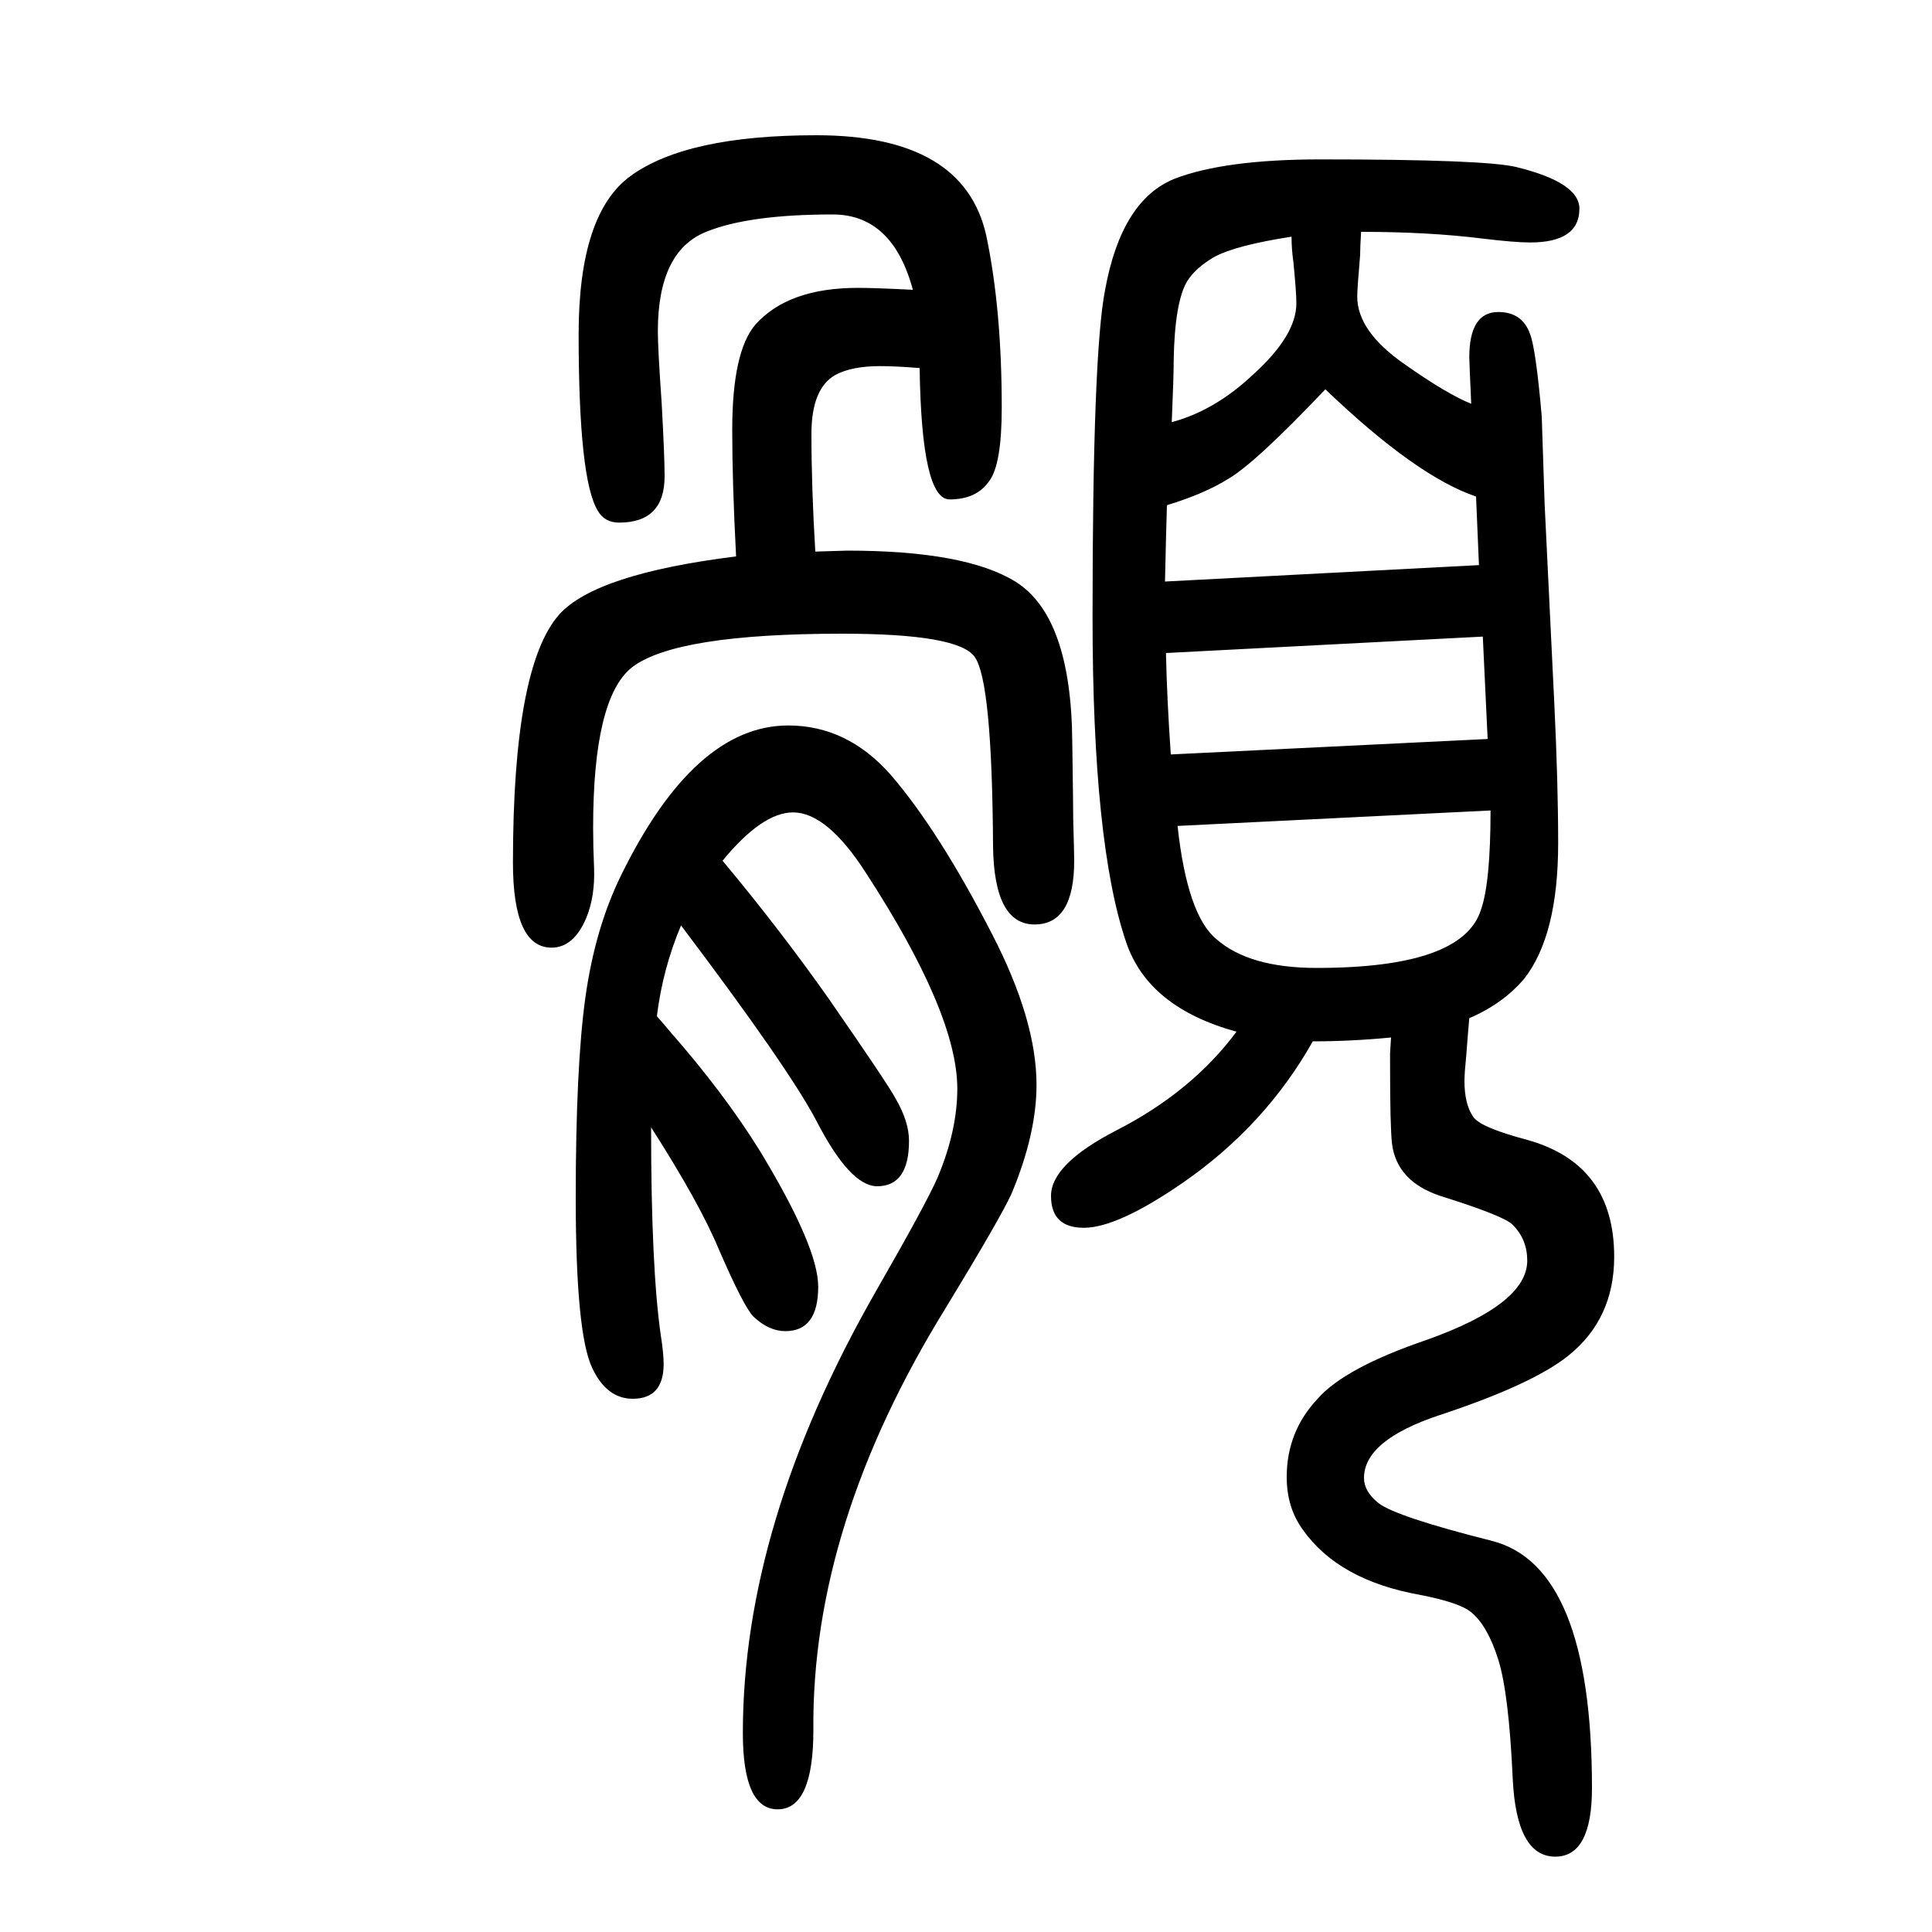
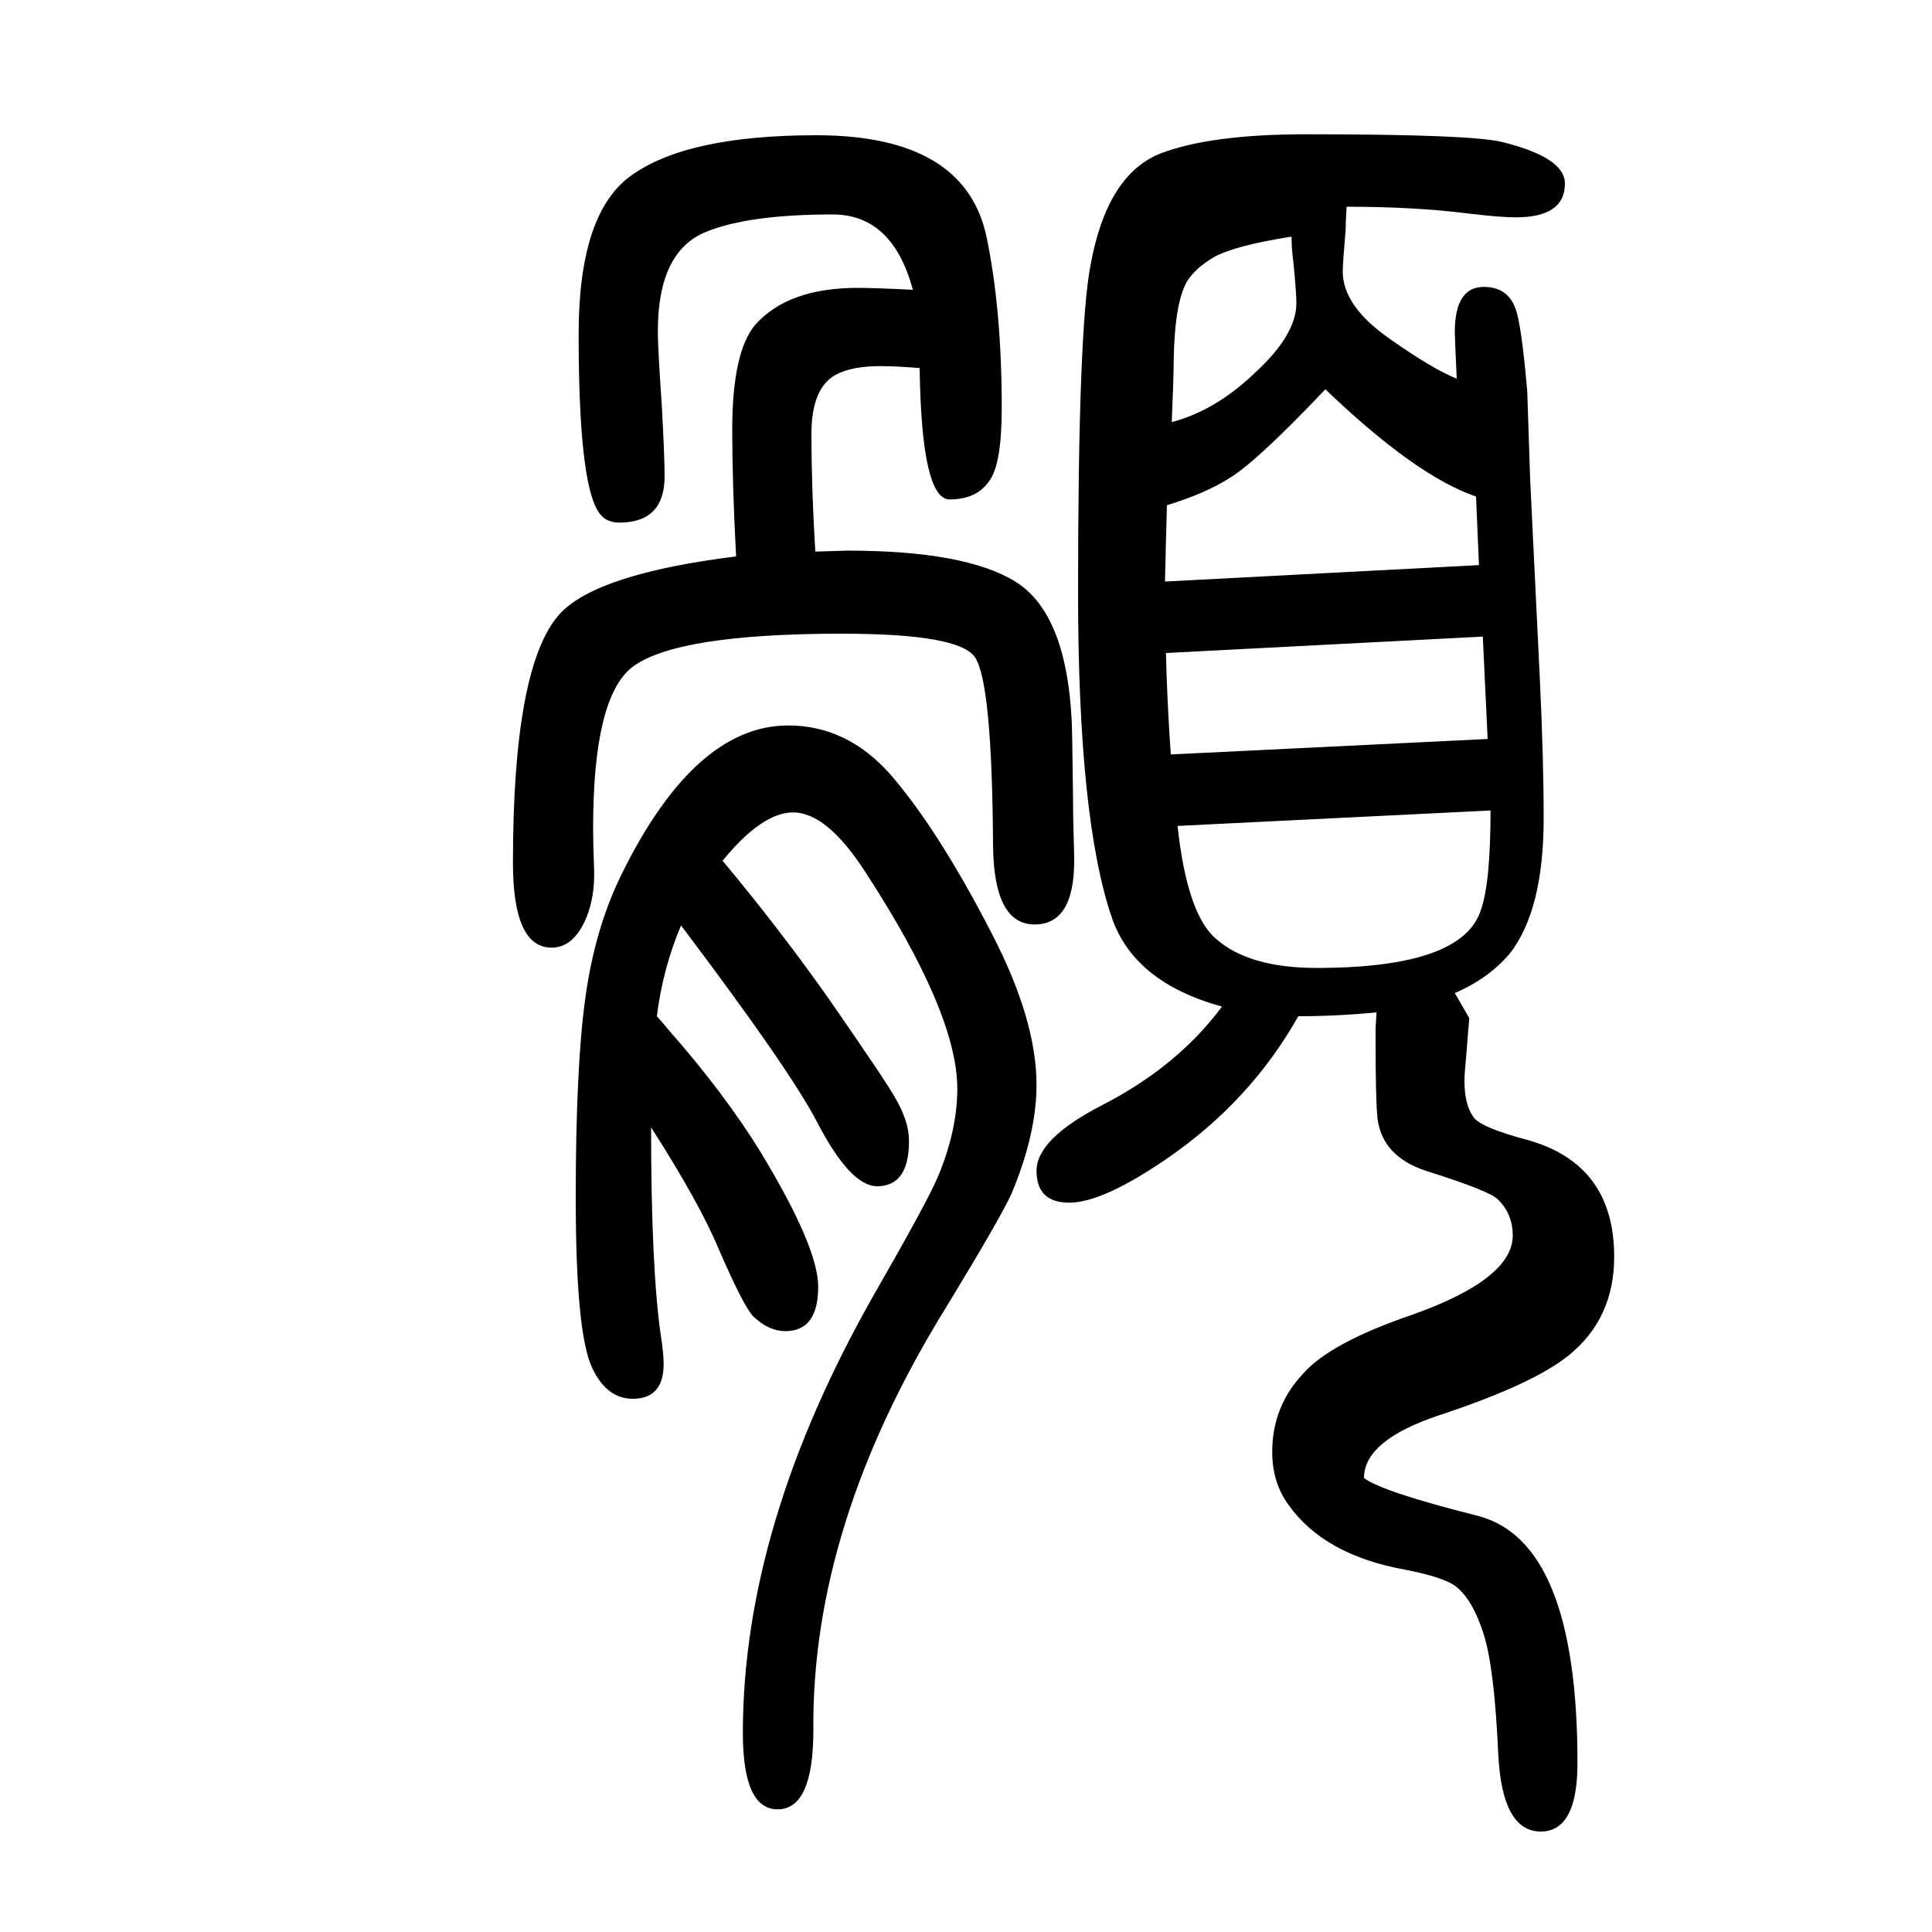
<svg xmlns="http://www.w3.org/2000/svg" height="100" width="100" version="1.1">
-   <path d="M748 759q60 -72 110 -143q61 -88 69 -103q14 -24 14 -44q0 -47 -33 -47q-28 0 -63 68q-29 55 -140 202q-19 -45 -25 -94q8 -9 12 -14q58 -66 95 -126q60 -99 60 -140q0 -46 -34 -46q-17 0 -33 15q-10 10 -36 70q-20 48 -70 126q0 -145 10 -215q3 -19 3 -30q0 -36 -32 -36 q-27 0 -42 32q-17 36 -17 176q0 136 10 207.5t37 126.5q76 155 173 155q61 0 106 -51q50 -58 105 -165q46 -89 46 -156q0 -51 -26 -113q-12 -26 -68 -118q-139 -225 -137 -437q0 -82 -37 -82q-36 0 -36 79q0 216 137 456q54 94 65 120q20 48 20 91q0 78 -95 224 q-40 62 -75 62q-32 0 -73 -50zM1521 596q-2 -23 -3 -37q-2 -20 -2 -28q0 -24 9 -37q7 -11 56 -24q90 -25 90 -121q0 -64 -47 -102q-37 -30 -134 -62q-78 -26 -78 -65q0 -14 15 -26q18 -14 117 -39q104 -26 104 -256q0 -71 -38 -71q-40 0 -44 80q-4 89 -15 124t-28 49 q-12 10 -53 18q-84 15 -121 67q-17 23 -17 55q0 47 32 81q28 32 113 61q104 37 104 82q0 22 -15 37q-8 9 -75 30q-45 15 -50 54q-2 18 -2 81v13l1 16q-41 -4 -81 -4q-49 -87 -134 -146q-68 -47 -103 -47q-34 0 -34 33t68 68q78 40 124 102q-91 25 -114 92q-35 102 -35 337 q0 273 13 339q17 93 72 115q52 20 151 20q171 0 203 -8q65 -16 65 -43q0 -35 -51 -35q-16 0 -49 4q-56 7 -126 7q-1 -16 -1 -24q-3 -35 -3 -43q0 -36 49 -70q44 -31 69 -41q-2 44 -2 48q0 47 30 47q25 0 33 -23q6 -16 12 -85l3 -91l10 -206q4 -83 4 -145q0 -95 -35 -140 q-22 -26 -57 -41zM1206 1048l325 17l-3 71q-62 21 -156 111q-73 -77 -101 -93q-24 -15 -63 -27q-1 -33 -2 -79zM1535 991l-328 -17q1 -47 5 -105l328 16zM1543 811l-324 -16q10 -92 40 -117q34 -30 104 -30q151 0 170 60q10 28 10 103zM1213 1213q45 12 85 50q44 40 44 73 q0 11 -3 42q-2 14 -2 27q-58 -9 -80 -21q-19 -11 -28 -25q-13 -22 -14 -82q0 -17 -2 -64zM762 1074q-4 76 -4 131q0 81 24 109q34 38 106 38q18 0 57 -2q-21 78 -83 78q-87 0 -131 -18q-50 -20 -50 -103q0 -18 4 -75q3 -55 3 -75q0 -48 -47 -48q-15 0 -22 12q-20 32 -20 183 q0 125 54 164q58 42 192 42q153 0 176 -104q16 -76 16 -178q0 -59 -13 -76q-13 -19 -41 -19q-29 0 -31 136q-25 2 -41 2q-29 0 -46 -9q-25 -14 -25 -61q0 -56 4 -122q30 1 33 1q122 0 174 -32q58 -36 59 -166q1 -67 1 -81q1 -34 1 -42q0 -66 -41 -66q-42 0 -43 81 q-1 171 -19 196q-17 24 -137 24q-173 0 -218 -35q-40 -32 -40 -166q0 -19 1 -42q1 -29 -8 -51q-13 -31 -36 -31q-40 0 -40 88q0 203 48 257q38 42 183 60z" style="" transform="scale(0.05 -0.05) translate(0 -1650)" />
+   <path d="M748 759q60 -72 110 -143q61 -88 69 -103q14 -24 14 -44q0 -47 -33 -47q-28 0 -63 68q-29 55 -140 202q-19 -45 -25 -94q8 -9 12 -14q58 -66 95 -126q60 -99 60 -140q0 -46 -34 -46q-17 0 -33 15q-10 10 -36 70q-20 48 -70 126q0 -145 10 -215q3 -19 3 -30q0 -36 -32 -36 q-27 0 -42 32q-17 36 -17 176q0 136 10 207.5t37 126.5q76 155 173 155q61 0 106 -51q50 -58 105 -165q46 -89 46 -156q0 -51 -26 -113q-12 -26 -68 -118q-139 -225 -137 -437q0 -82 -37 -82q-36 0 -36 79q0 216 137 456q54 94 65 120q20 48 20 91q0 78 -95 224 q-40 62 -75 62q-32 0 -73 -50zM1521 596q-2 -23 -3 -37q-2 -20 -2 -28q0 -24 9 -37q7 -11 56 -24q90 -25 90 -121q0 -64 -47 -102q-37 -30 -134 -62q-78 -26 -78 -65q18 -14 117 -39q104 -26 104 -256q0 -71 -38 -71q-40 0 -44 80q-4 89 -15 124t-28 49 q-12 10 -53 18q-84 15 -121 67q-17 23 -17 55q0 47 32 81q28 32 113 61q104 37 104 82q0 22 -15 37q-8 9 -75 30q-45 15 -50 54q-2 18 -2 81v13l1 16q-41 -4 -81 -4q-49 -87 -134 -146q-68 -47 -103 -47q-34 0 -34 33t68 68q78 40 124 102q-91 25 -114 92q-35 102 -35 337 q0 273 13 339q17 93 72 115q52 20 151 20q171 0 203 -8q65 -16 65 -43q0 -35 -51 -35q-16 0 -49 4q-56 7 -126 7q-1 -16 -1 -24q-3 -35 -3 -43q0 -36 49 -70q44 -31 69 -41q-2 44 -2 48q0 47 30 47q25 0 33 -23q6 -16 12 -85l3 -91l10 -206q4 -83 4 -145q0 -95 -35 -140 q-22 -26 -57 -41zM1206 1048l325 17l-3 71q-62 21 -156 111q-73 -77 -101 -93q-24 -15 -63 -27q-1 -33 -2 -79zM1535 991l-328 -17q1 -47 5 -105l328 16zM1543 811l-324 -16q10 -92 40 -117q34 -30 104 -30q151 0 170 60q10 28 10 103zM1213 1213q45 12 85 50q44 40 44 73 q0 11 -3 42q-2 14 -2 27q-58 -9 -80 -21q-19 -11 -28 -25q-13 -22 -14 -82q0 -17 -2 -64zM762 1074q-4 76 -4 131q0 81 24 109q34 38 106 38q18 0 57 -2q-21 78 -83 78q-87 0 -131 -18q-50 -20 -50 -103q0 -18 4 -75q3 -55 3 -75q0 -48 -47 -48q-15 0 -22 12q-20 32 -20 183 q0 125 54 164q58 42 192 42q153 0 176 -104q16 -76 16 -178q0 -59 -13 -76q-13 -19 -41 -19q-29 0 -31 136q-25 2 -41 2q-29 0 -46 -9q-25 -14 -25 -61q0 -56 4 -122q30 1 33 1q122 0 174 -32q58 -36 59 -166q1 -67 1 -81q1 -34 1 -42q0 -66 -41 -66q-42 0 -43 81 q-1 171 -19 196q-17 24 -137 24q-173 0 -218 -35q-40 -32 -40 -166q0 -19 1 -42q1 -29 -8 -51q-13 -31 -36 -31q-40 0 -40 88q0 203 48 257q38 42 183 60z" style="" transform="scale(0.05 -0.05) translate(0 -1650)" />
</svg>